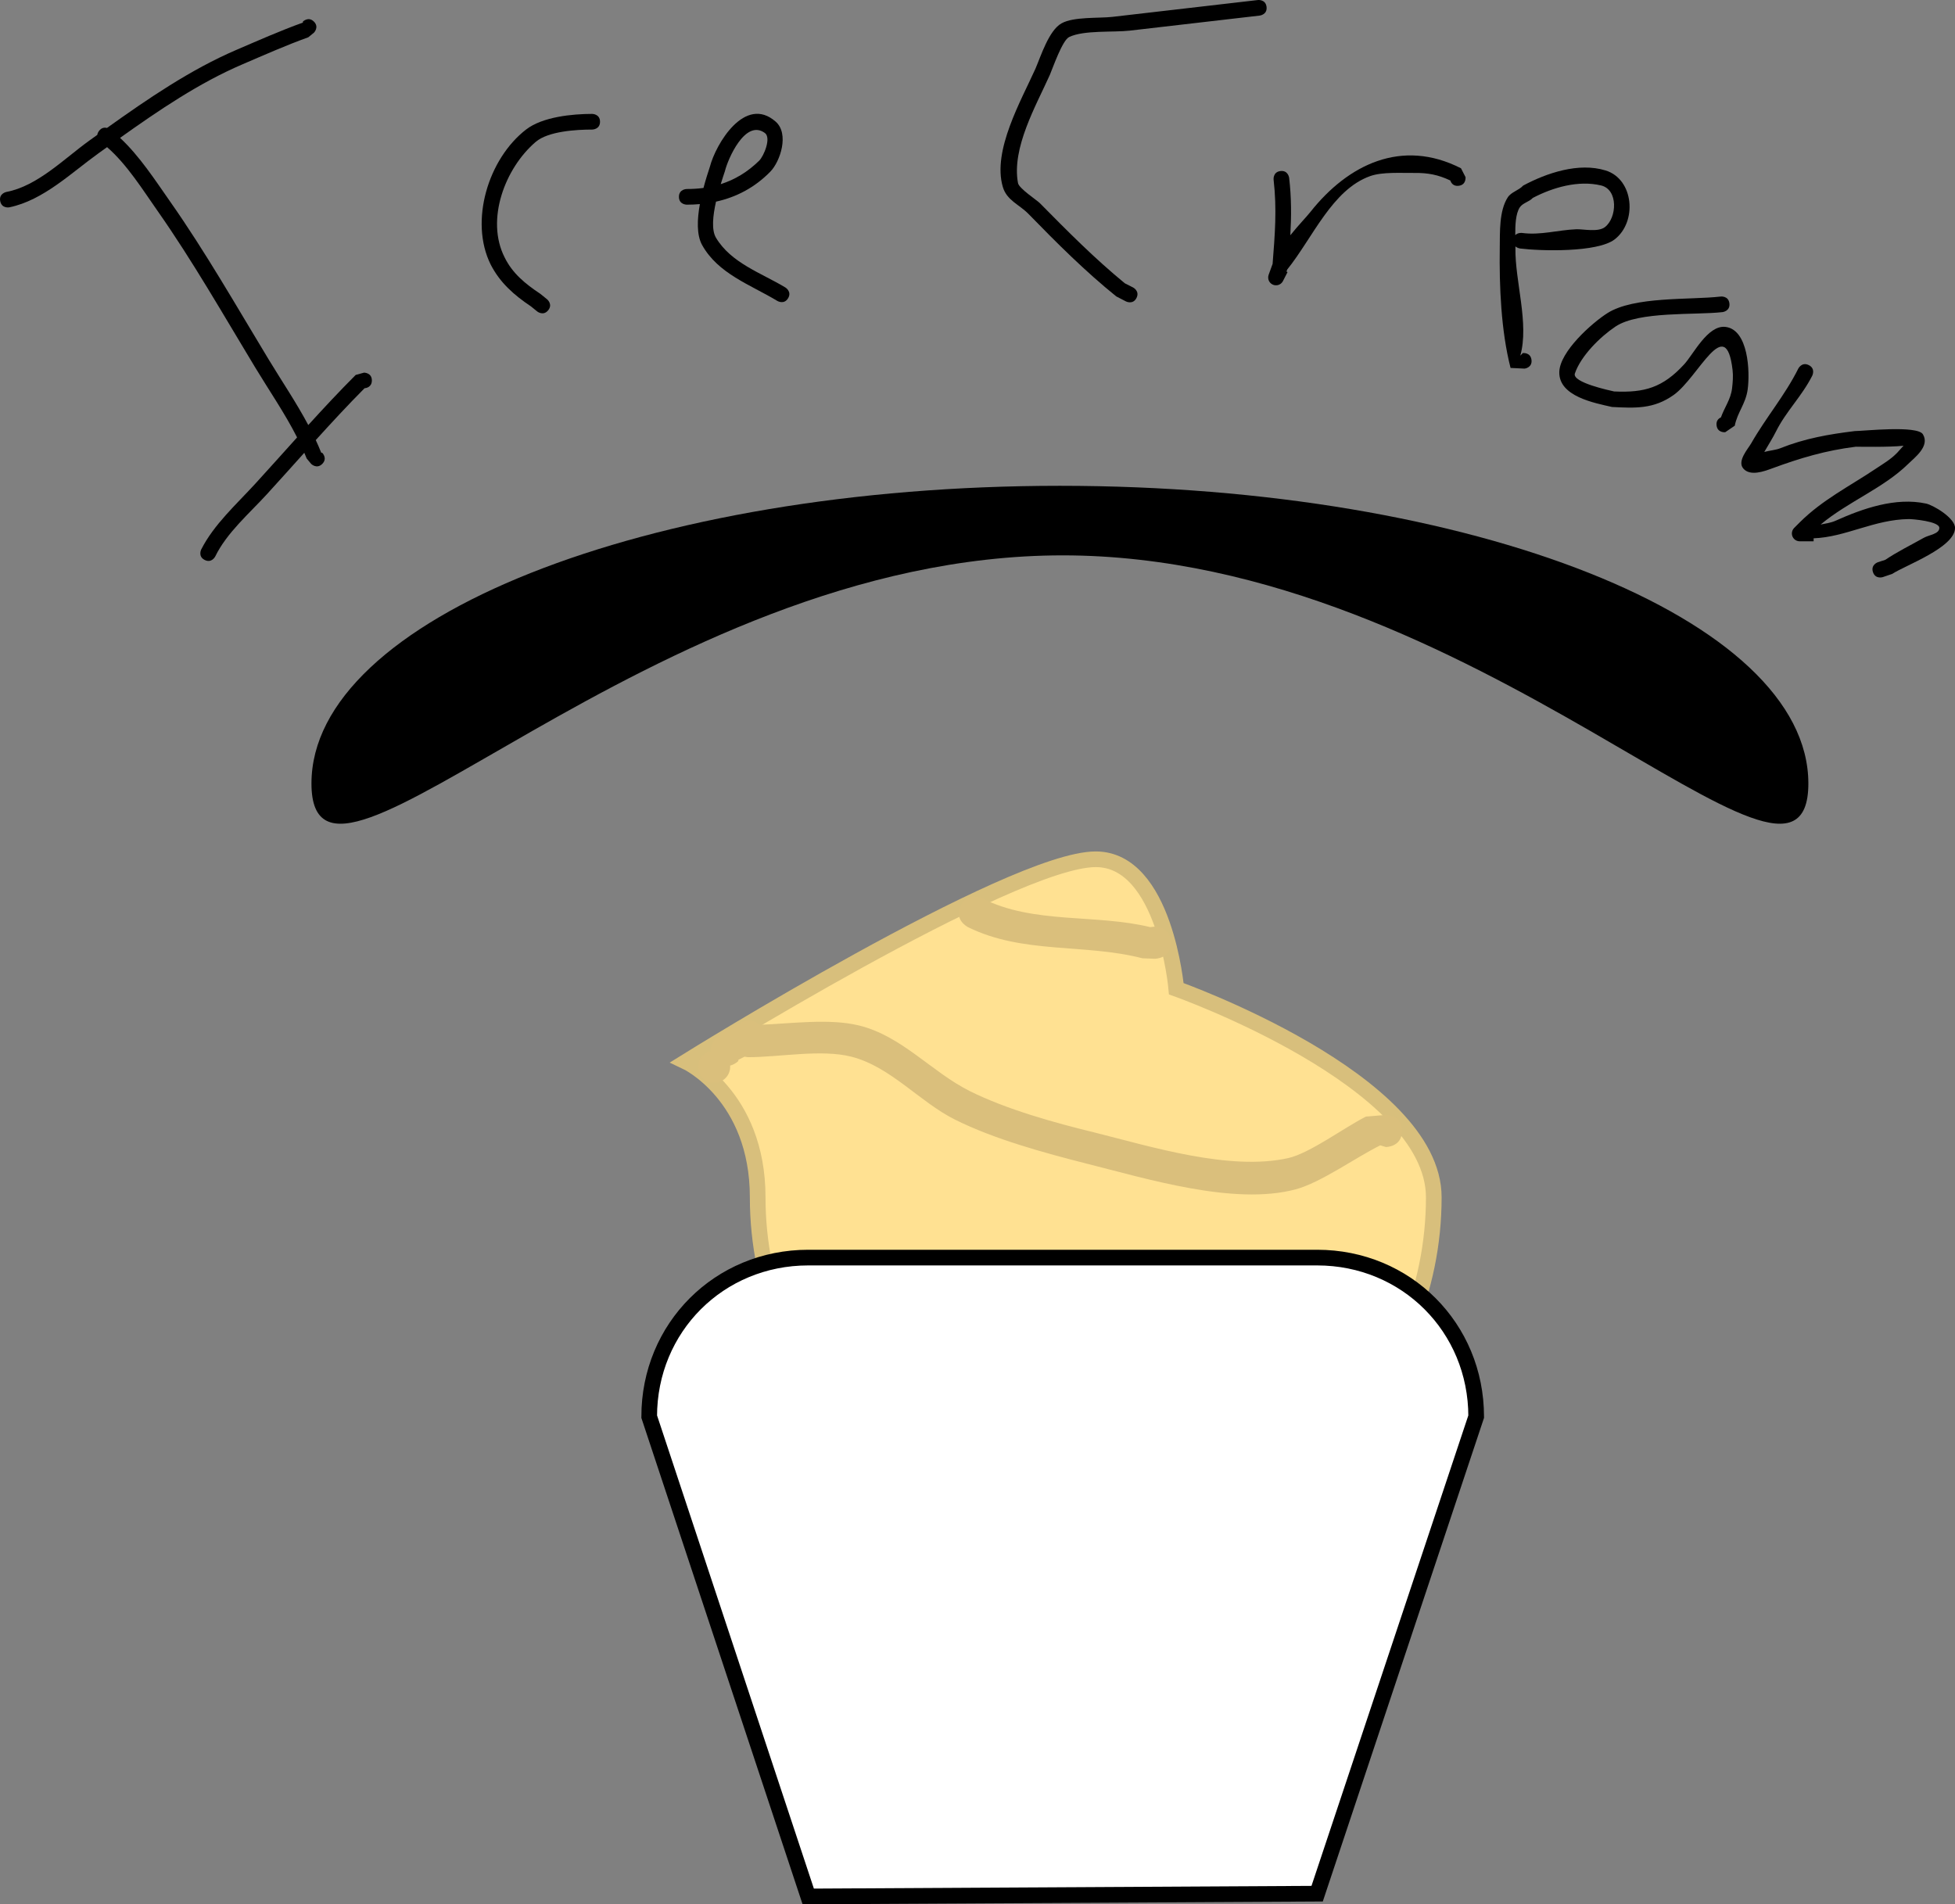
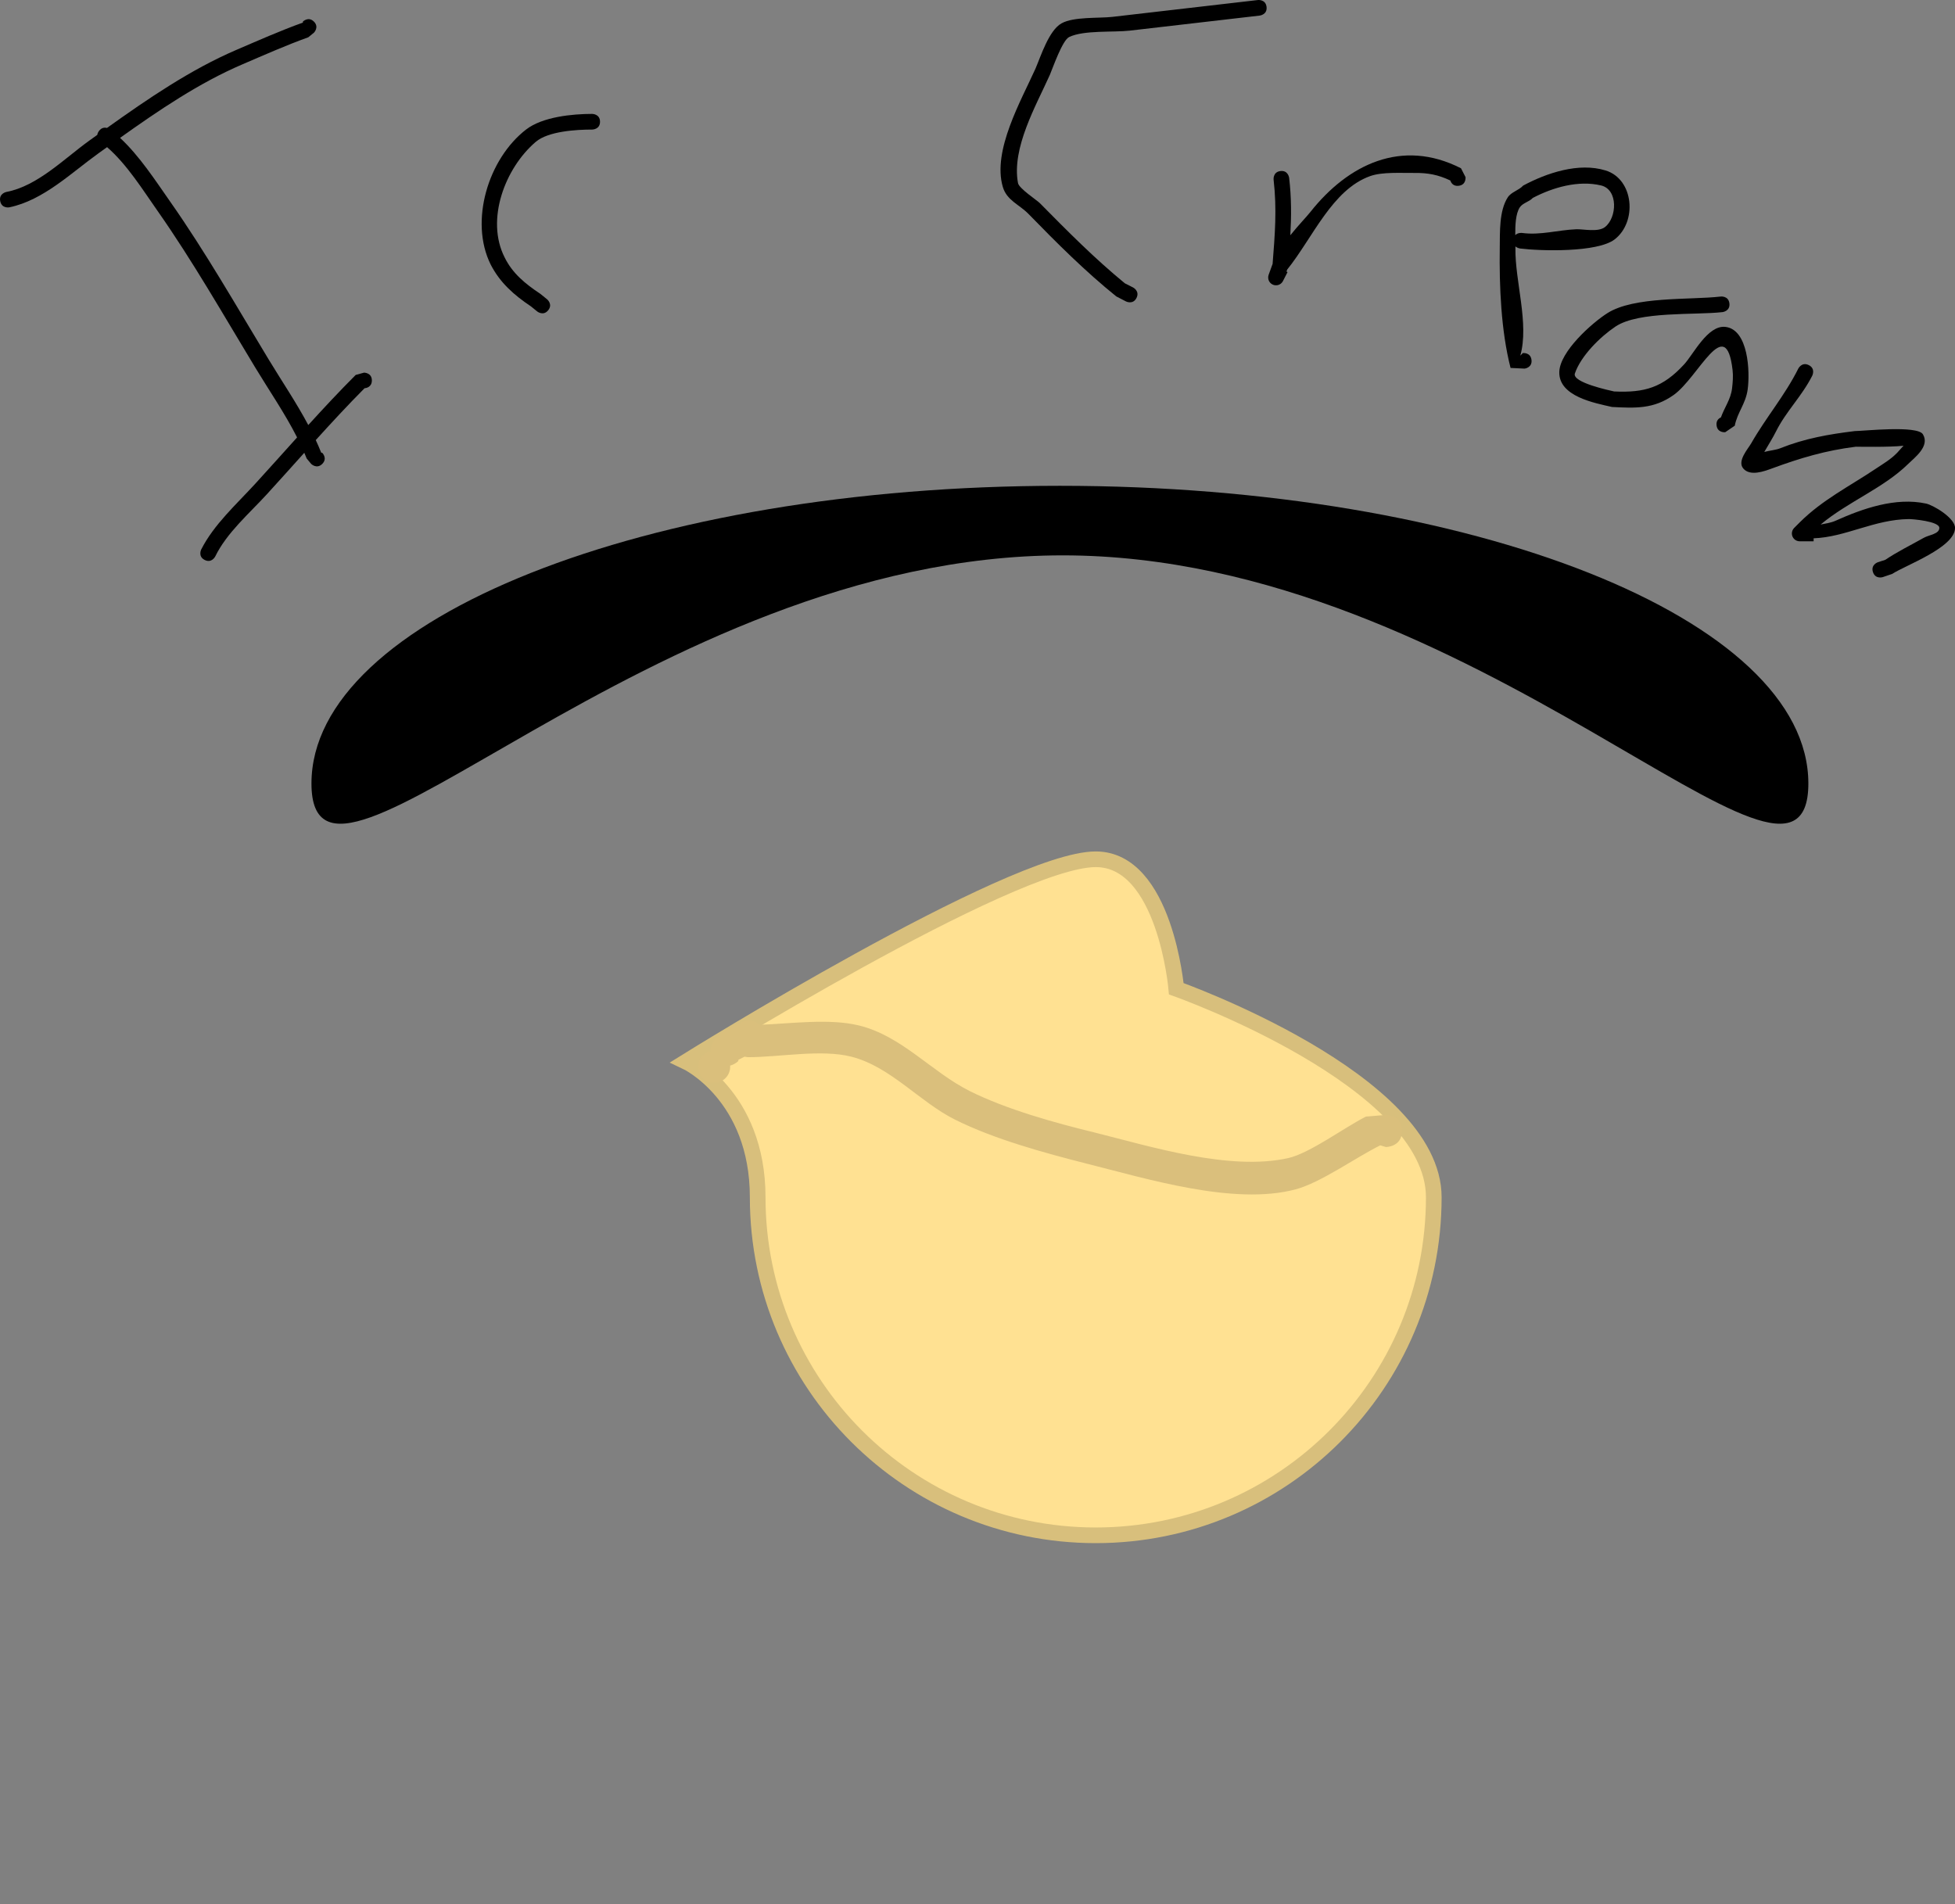
<svg xmlns="http://www.w3.org/2000/svg" version="1.1" width="187.207" height="182.371" viewBox="0,0,187.207,182.371">
  <rect x="0" y="0" width="187.207" height="182.371" fill="#808080" stroke="none" />
  <g transform="translate(-146.396,-89.191)">
    <g data-paper-data="{&quot;isPaintingLayer&quot;:true}" fill-rule="nonzero" stroke-linecap="butt" stroke-linejoin="miter" stroke-miterlimit="10" stroke-dasharray="" stroke-dashoffset="0" style="mix-blend-mode: normal">
      <path d="M218.95,203.85c0,-9.769 -6.859,-12.989 -6.859,-12.989c0,0 31.121,-19.381 39.23,-19.381c6.643,0 7.714,12.4 7.714,12.4c0,0 24.657,8.737 24.657,19.971c0,17.878 -14.493,32.371 -32.371,32.371c-17.878,0 -32.371,-14.493 -32.371,-32.371z" fill="#ffe192" stroke="#d8bf7c" stroke-width="1.5" />
      <path d="M213.24,191.353c0,-0.733 0.513,-1.347 1.2,-1.501c-0.053,-0.693 0.48,-1.226 0.48,-1.226l0.809,-0.698c0.546,-0.273 1.093,-0.546 1.639,-0.82c0,0 1.019,-0.51 1.742,0.226c3.078,-0.116 6.692,-0.634 9.543,0.063c4.101,1.001 6.964,4.463 10.604,6.281c3.527,1.761 8.144,3.04 11.952,3.968c5.405,1.351 12.937,3.698 18.532,2.454c2.066,-0.46 5.375,-2.924 7.451,-3.976l1.917,-0.162c0,0 1.538,0 1.538,1.538c0,1.538 -1.538,1.538 -1.538,1.538l-0.541,-0.162c-2.378,1.175 -5.684,3.572 -8.12,4.219c-5.896,1.566 -14.264,-1.033 -19.985,-2.463c-4.069,-1.039 -8.866,-2.341 -12.633,-4.227c-3.38,-1.692 -6.132,-5.042 -9.883,-6.012c-2.879,-0.744 -6.889,0.041 -9.891,0.041c0,0 -0.152,-0 -0.361,-0.048c-0.197,0.098 -0.394,0.197 -0.59,0.295l-0.01,0.122c0,0 -0.318,0.318 -0.783,0.438c0.003,0.037 0.004,0.075 0.004,0.113c0,0.849 -0.689,1.538 -1.538,1.538c-0.849,0 -1.538,-0.689 -1.538,-1.538z" fill="#dabf7c" stroke="none" stroke-width="0.5" />
-       <path d="M258.52,179.47c0,1.538 -1.538,1.538 -1.538,1.538l-1.193,-0.046c-5.54,-1.43 -11.435,-0.38 -16.705,-2.985c0,0 -1.376,-0.688 -0.688,-2.063c0.688,-1.376 2.063,-0.688 2.063,-0.688c4.899,2.483 10.831,1.475 16.075,2.752l0.447,-0.046c0,0 1.538,0 1.538,1.538z" fill="#dabf7c" stroke="none" stroke-width="0.5" />
-       <path d="M287.752,224.856l-15.229,45.686l-48.732,0.266l-15.229,-45.953c0,-8.528 6.701,-15.229 15.229,-15.229h48.732c8.528,0 15.229,6.701 15.229,15.229z" fill="#ffffff" stroke="#000000" stroke-width="1.5" />
      <path d="M319.561,164.223c0,15.745 -31.821,-21.847 -71.404,-21.847c-39.582,0 -71.936,37.592 -71.936,21.847c0,-15.745 32.088,-28.508 71.67,-28.508c39.582,0 71.67,12.764 71.67,28.508z" fill="#000000" stroke="none" stroke-width="0" />
      <path d="M182.004,125.627c0,0.635 -0.537,0.732 -0.702,0.747c-1.602,1.612 -3.144,3.279 -4.669,4.961c0.183,0.395 0.358,0.797 0.522,1.207l0.1,0.015c0,0 0.53,0.53 0,1.061c-0.53,0.53 -1.061,0 -1.061,0l-0.432,-0.518c-0.074,-0.184 -0.149,-0.366 -0.227,-0.547c-1.193,1.326 -2.382,2.656 -3.586,3.973c-1.701,1.858 -3.832,3.682 -4.944,5.956c0,0 -0.335,0.671 -1.006,0.335c-0.671,-0.335 -0.335,-1.006 -0.335,-1.006c1.225,-2.406 3.367,-4.317 5.181,-6.3c1.343,-1.468 2.667,-2.953 3.999,-4.43c-1.184,-2.333 -2.662,-4.469 -4.038,-6.744c-3.021,-4.994 -5.979,-10.185 -9.331,-14.961c-1.42,-2.023 -2.923,-4.441 -4.825,-6.093c-0.267,0.191 -0.532,0.382 -0.797,0.571c-2.657,1.905 -5.293,4.507 -8.553,5.191c0,0 -0.735,0.147 -0.883,-0.588c-0.147,-0.735 0.588,-0.883 0.588,-0.883c2.985,-0.561 5.545,-3.197 7.965,-4.933c0.247,-0.177 0.495,-0.355 0.744,-0.534c0.014,-0.115 0.062,-0.242 0.163,-0.375c0.25,-0.333 0.546,-0.343 0.76,-0.285c3.906,-2.788 8.014,-5.597 12.38,-7.472c2.118,-0.908 4.221,-1.843 6.39,-2.623l-0.01,-0.091c0,0 0.53,-0.53 1.061,0c0.53,0.53 0,1.061 0,1.061l-0.543,0.442c-2.141,0.769 -4.216,1.694 -6.306,2.59c-4.124,1.763 -8.015,4.404 -11.717,7.041c1.869,1.737 3.374,4.072 4.811,6.12c3.371,4.804 6.347,10.023 9.387,15.046c1.296,2.143 2.673,4.165 3.827,6.336c1.482,-1.629 2.983,-3.24 4.542,-4.799l0.797,-0.22c0,0 0.75,0 0.75,0.75z" fill="#000000" stroke="none" stroke-width="0.5" />
      <path d="M198.889,118.905c-0.472,0.583 -1.055,0.111 -1.055,0.111l-0.595,-0.483c-1.633,-1.095 -2.971,-2.269 -3.866,-4.027c-2.039,-4.132 -0.235,-10.113 3.413,-12.921c1.571,-1.209 4.424,-1.486 6.317,-1.486c0,0 0.75,0 0.75,0.75c0,0.75 -0.75,0.75 -0.75,0.75c-1.518,0 -4.208,0.155 -5.406,1.178c-2.948,2.517 -4.81,7.456 -2.982,11.058c0.753,1.542 1.994,2.546 3.414,3.49l0.65,0.525c0,0 0.583,0.472 0.111,1.055z" fill="#000000" stroke="none" stroke-width="0.5" />
-       <path d="M221.862,117.753c-0.386,0.643 -1.029,0.257 -1.029,0.257l-0.046,-0.028c-2.539,-1.524 -5.637,-2.582 -7.16,-5.33c-0.533,-0.962 -0.476,-2.45 -0.213,-3.915c-0.412,0.037 -0.83,0.055 -1.255,0.055c0,0 -0.75,0 -0.75,-0.75c0,-0.75 0.75,-0.75 0.75,-0.75c0.551,0 1.085,-0.033 1.602,-0.103c0.204,-0.776 0.43,-1.482 0.609,-2.021c0.567,-2.187 3.362,-6.902 6.3,-4.33c1.321,1.156 0.451,3.815 -0.52,4.803c-1.492,1.518 -3.248,2.434 -5.191,2.861c-0.301,1.335 -0.446,2.715 -0.004,3.454c1.445,2.42 4.306,3.362 6.603,4.74l0.046,0.028c0,0 0.643,0.386 0.257,1.029zM215.411,106.826c1.345,-0.425 2.565,-1.154 3.679,-2.244c0.445,-0.435 1.185,-2.19 0.546,-2.657c-1.88,-1.372 -3.553,2.525 -3.825,3.663c-0.105,0.315 -0.25,0.745 -0.4,1.238z" fill="#000000" stroke="none" stroke-width="0.5" />
      <path d="M255.223,117.73c-0.342,0.668 -1.009,0.326 -1.009,0.326l-0.923,-0.477c-2.985,-2.405 -5.726,-5.144 -8.399,-7.89c-0.902,-0.927 -2.088,-1.297 -2.47,-2.601c-1.018,-3.473 1.761,-8.273 3.132,-11.33c0.515,-1.204 1.282,-3.652 2.489,-4.33c1.164,-0.654 3.595,-0.474 4.876,-0.622c4.643,-0.537 9.286,-1.075 13.929,-1.612c0,0 0.745,-0.086 0.831,0.659c0.086,0.745 -0.659,0.831 -0.659,0.831c-4.146,0.48 -8.293,0.96 -12.439,1.44c-1.566,0.181 -4.413,-0.066 -5.809,0.615c-0.652,0.318 -1.567,2.972 -1.844,3.621c-1.318,2.94 -3.678,7.006 -3.05,10.366c0.096,0.514 1.815,1.639 2.085,1.913c2.619,2.654 5.26,5.32 8.146,7.684l0.787,0.398c0,0 0.668,0.342 0.326,1.009z" fill="#000000" stroke="none" stroke-width="0.5" />
      <path d="M286.073,106.985c-0.528,0.061 -0.725,-0.295 -0.795,-0.508c-1.162,-0.549 -2.135,-0.742 -3.485,-0.724c-1.223,0.016 -3.024,-0.114 -4.191,0.302c-3.65,1.301 -5.493,5.902 -7.946,8.951l-0.07,0.192l0.102,0.052l-0.432,0.845c-0.109,0.221 -0.324,0.383 -0.587,0.414c-0.411,0.048 -0.784,-0.247 -0.831,-0.659c-0.014,-0.125 0.003,-0.247 0.045,-0.356l0.376,-1.035c0.22,-2.801 0.42,-5.247 0.095,-8.056c0,0 -0.086,-0.745 0.659,-0.831c0.745,-0.086 0.831,0.659 0.831,0.659c0.222,1.914 0.214,3.682 0.112,5.49c0.725,-0.91 1.543,-1.754 1.926,-2.237c3.589,-4.528 8.731,-7.074 14.416,-4.177l0.434,0.846c0,0 0.086,0.745 -0.659,0.831z" fill="#000000" stroke="none" stroke-width="0.5" />
      <path d="M293.05,123.661c0.086,0.745 -0.659,0.831 -0.659,0.831l-1.346,-0.065c-0.912,-3.544 -1.087,-7.838 -1.034,-11.496c0.021,-1.466 -0.075,-3.548 0.768,-4.844c0.337,-0.517 1.06,-0.664 1.472,-1.124c2.243,-1.202 5.315,-2.245 7.896,-1.447c2.714,0.839 3.043,4.926 0.864,6.601c-1.651,1.269 -7.085,1.119 -9.062,0.871c0,0 -0.247,-0.032 -0.438,-0.202c0,0.058 0,0.113 -0.001,0.166c-0.046,3.191 1.331,7.224 0.466,10.299l0.242,-0.249c0,0 0.745,-0.086 0.831,0.659zM291.494,111.711c0.252,-0.263 0.649,-0.211 0.649,-0.211c1.762,0.24 3.432,-0.285 5.194,-0.354c0.665,-0.026 2.083,0.303 2.744,-0.207c1.159,-0.893 1.287,-3.588 -0.361,-3.986c-2.179,-0.526 -4.634,0.188 -6.547,1.192c-0.346,0.38 -0.963,0.478 -1.246,0.906c-0.395,0.598 -0.441,1.698 -0.432,2.659z" fill="#000000" stroke="none" stroke-width="0.5" />
      <path d="M310.771,129.924c-0.053,-0.458 0.208,-0.667 0.417,-0.76c0.335,-0.948 0.941,-1.729 1.065,-2.773c0.07,-0.584 0.119,-1.179 0.051,-1.764c-0.646,-5.531 -3.252,0.69 -5.641,2.389c-1.923,1.367 -3.691,1.262 -5.906,1.15c-1.627,-0.375 -5.128,-0.999 -5.045,-3.372c0.068,-1.95 3.111,-4.662 4.599,-5.61c2.569,-1.637 7.9,-1.252 10.859,-1.594c0,0 0.745,-0.086 0.831,0.659c0.086,0.745 -0.659,0.831 -0.659,0.831c-2.616,0.303 -8.021,-0.109 -10.252,1.386c-1.486,0.995 -3.315,2.816 -3.887,4.491c-0.296,0.868 3.385,1.636 3.76,1.723c2.91,0.136 4.664,-0.37 6.714,-2.606c0.878,-0.958 2.247,-3.759 3.93,-3.578c2.211,0.238 2.38,4.293 2.141,6.007c-0.19,1.365 -0.984,2.179 -1.234,3.457l-0.912,0.622c0,0 -0.745,0.086 -0.831,-0.659z" fill="#000000" stroke="none" stroke-width="0.5" />
      <path d="M325.748,143.981c-0.237,-0.712 0.474,-0.949 0.474,-0.949l0.707,-0.229c1.175,-0.793 2.451,-1.41 3.683,-2.106c0.513,-0.29 1.491,-0.36 1.491,-0.95c0,-0.64 -2.596,-0.85 -2.926,-0.846c-3.323,0.042 -6.044,1.73 -9.112,1.842v0.287h-1.332c-0.414,0 -0.75,-0.336 -0.75,-0.75c0,-0.207 0.084,-0.395 0.22,-0.53l0,0l0.533,-0.533c2.179,-2.172 4.789,-3.466 7.285,-5.14c0.735,-0.493 1.409,-0.875 2.04,-1.52c0.158,-0.162 0.391,-0.451 0.616,-0.681c-1.327,0.155 -4.277,0.095 -4.569,0.095c-2.898,0.36 -5.32,1.083 -8.047,2.087c-0.722,0.266 -2.077,0.769 -2.731,0.001c-0.611,-0.716 0.459,-1.888 0.759,-2.414c1.415,-2.481 3.247,-4.615 4.507,-7.153c0,0 0.335,-0.671 1.006,-0.335c0.671,0.335 0.335,1.006 0.335,1.006c-0.988,1.964 -2.514,3.425 -3.461,5.323c-0.328,0.657 -0.726,1.275 -1.091,1.912c-0.013,0.023 -0.028,0.047 -0.045,0.074c0.49,-0.133 1.102,-0.182 1.516,-0.348c2.354,-0.941 4.656,-1.346 7.16,-1.651c0.817,-0.001 5.983,-0.574 6.516,0.31c0.685,1.137 -0.784,2.219 -1.41,2.834c-2.377,2.331 -5.733,3.599 -8.388,5.807c0.475,-0.098 0.963,-0.154 1.452,-0.373c2.562,-1.149 5.731,-2.272 8.653,-1.633c0.678,0.148 2.766,1.365 2.766,2.33c0,1.876 -4.771,3.584 -6.016,4.404l-0.892,0.304c0,0 -0.712,0.237 -0.949,-0.474z" fill="#000000" stroke="none" stroke-width="0.5" />
    </g>
  </g>
</svg>